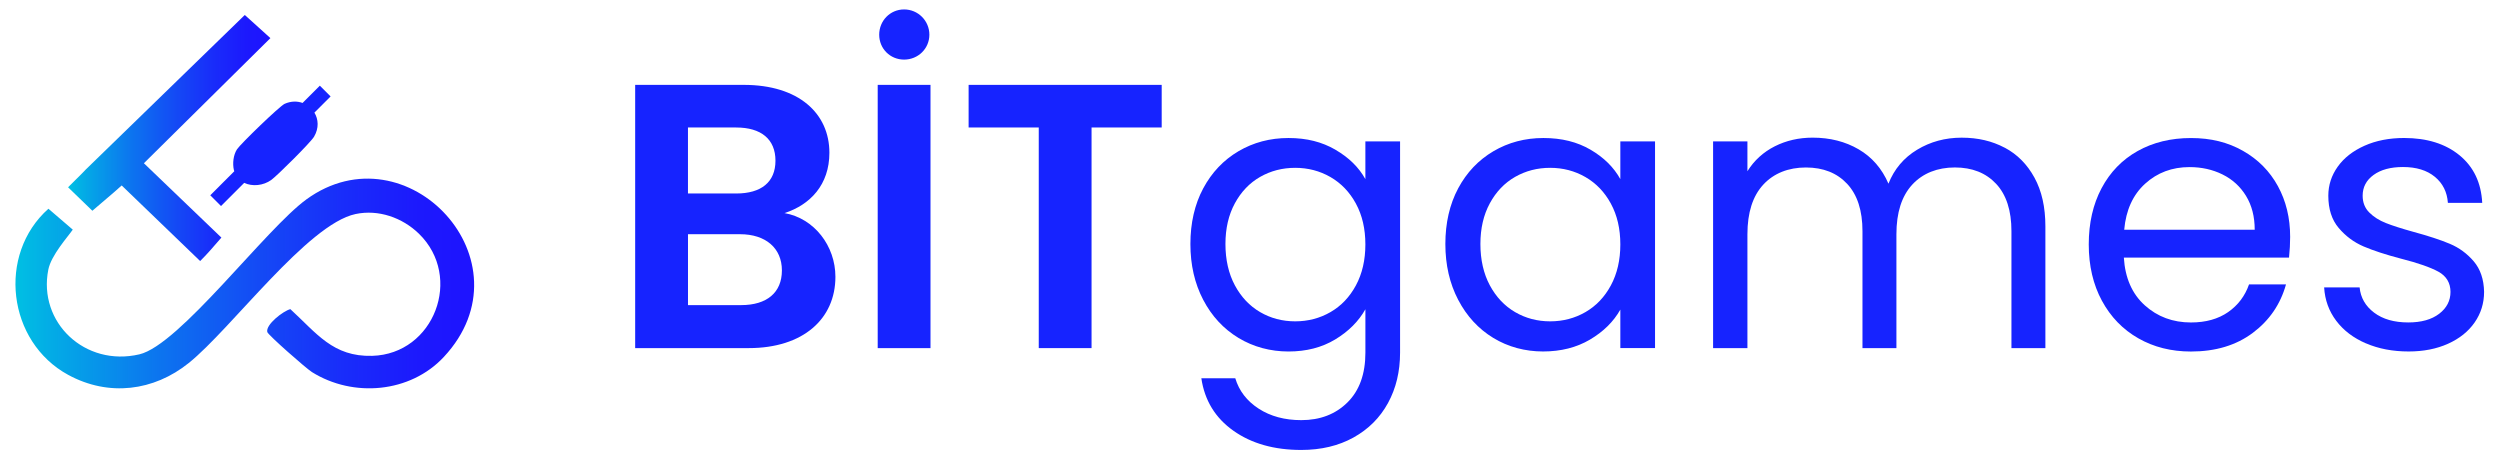
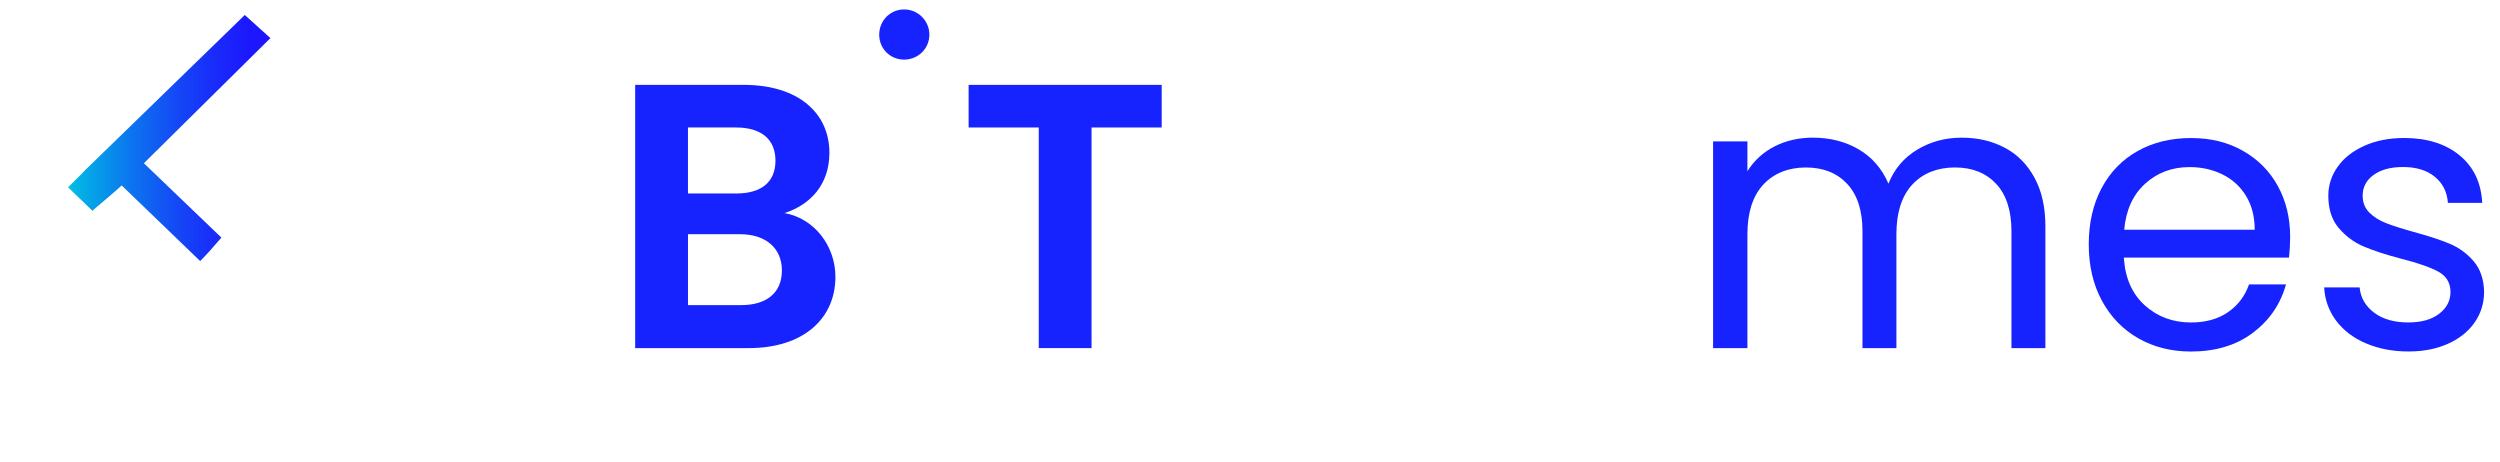
<svg xmlns="http://www.w3.org/2000/svg" width="1018" height="188" viewBox="0 0 1018 188" fill="none">
-   <path d="M124.79 81.179C108.14 93.249 73.11 140.459 56.75 144.289C34.61 149.479 15.39 131.269 19.68 109.759C20.85 103.909 27.69 96.349 29.63 93.509L19.72 84.999C-1.24 103.649 3 139.209 27.81 152.669C44.27 161.599 62.61 159.279 76.87 147.809C94.24 133.839 125.26 91.309 144.77 87.159C154.07 85.179 163.84 88.599 170.6 95.179C188.67 112.769 176.83 144.189 151.55 144.899C135.59 145.349 128.93 135.679 118.23 125.879C115.26 126.669 108.11 132.209 108.84 135.199C109.13 136.389 124.72 150.079 127.02 151.509C143.84 162.039 167.06 159.999 180.71 145.369C217.06 106.409 165.62 51.569 124.79 81.169V81.179Z" fill="url(#paint0_linear_148_96)" />
  <path d="M49.55 75.52L81.5 106.3C84.65 103.18 86.57 100.85 90.15 96.75L58.59 66.47L110.11 15.52L99.68 6.1L34.9 69.05C33.62 70.5 29.09 74.82 27.72 76.26L37.61 85.82C41.71 82.24 45.12 79.53 49.55 75.52Z" fill="url(#paint1_linear_148_96)" />
-   <path d="M127.88 55.67C129.94 52.16 129.67 48.57 128.03 45.86L134.62 39.27L130.24 34.89L123.21 41.92C121.03 41.13 118.47 41.13 115.9 42.28C113.87 43.19 97.93 58.61 96.51 60.79C95.01 63.1 94.63 66.57 95.24 69.23C95.28 69.41 95.35 69.57 95.4 69.74L85.62 79.52L90 83.9L99.44 74.46C102.74 76.04 107.21 75.61 110.44 73.29C112.93 71.5 126.55 57.95 127.87 55.68L127.88 55.67Z" fill="#1623FF" />
  <path d="M304.87 141.75H258.64V34.56H302.87C325.29 34.56 337.73 46.23 337.73 62.2C337.73 75.25 329.9 83.39 319.45 86.77C331.58 88.92 340.18 100.13 340.18 112.72C340.18 129.77 327.13 141.75 304.86 141.75H304.87ZM299.8 51.91H280.14V78.79H299.8C309.94 78.79 315.77 74.18 315.77 65.43C315.77 56.68 309.93 51.92 299.8 51.92V51.91ZM301.34 95.37H280.15V124.24H301.8C312.24 124.24 318.39 119.17 318.39 110.11C318.39 101.05 311.79 95.37 301.34 95.37Z" fill="#1623FF" />
-   <path d="M357.4 34.56H378.9V141.76H357.4V34.56ZM358.01 14.13C358.01 8.45 362.46 3.84 368.15 3.84C373.84 3.84 378.44 8.45 378.44 14.13C378.44 19.81 373.83 24.27 368.15 24.27C362.47 24.27 358.01 19.82 358.01 14.13Z" fill="#1623FF" />
+   <path d="M357.4 34.56H378.9H357.4V34.56ZM358.01 14.13C358.01 8.45 362.46 3.84 368.15 3.84C373.84 3.84 378.44 8.45 378.44 14.13C378.44 19.81 373.83 24.27 368.15 24.27C362.47 24.27 358.01 19.82 358.01 14.13Z" fill="#1623FF" />
  <path d="M394.41 34.56H473.04V51.91H444.48V141.75H422.98V51.91H394.42V34.56H394.41Z" fill="#1623FF" />
-   <path d="M543.77 60.97C549.25 64.14 553.32 68.14 555.98 72.95V57.59H570.11V143.6C570.11 151.28 568.47 158.11 565.2 164.1C561.92 170.09 557.24 174.77 551.15 178.15C545.06 181.53 537.97 183.22 529.88 183.22C518.82 183.22 509.61 180.61 502.24 175.39C494.87 170.17 490.51 163.05 489.19 154.04H503.01C504.55 159.16 507.72 163.28 512.53 166.4C517.34 169.52 523.13 171.08 529.88 171.08C537.56 171.08 543.83 168.67 548.69 163.86C553.55 159.05 555.99 152.29 555.99 143.59V125.93C553.23 130.84 549.13 134.94 543.7 138.22C538.27 141.5 531.92 143.13 524.66 143.13C517.4 143.13 510.4 141.29 504.31 137.6C498.22 133.91 493.43 128.75 489.95 122.09C486.47 115.44 484.73 107.86 484.73 99.36C484.73 90.86 486.47 83.21 489.95 76.71C493.43 70.21 498.22 65.17 504.31 61.58C510.4 58 517.18 56.2 524.66 56.2C532.14 56.2 538.3 57.79 543.78 60.96L543.77 60.97ZM552.14 82.93C549.58 78.22 546.12 74.61 541.77 72.1C537.42 69.59 532.63 68.34 527.41 68.34C522.19 68.34 517.43 69.57 513.13 72.03C508.83 74.49 505.4 78.07 502.84 82.78C500.28 87.49 499 93.02 499 99.37C499 105.72 500.28 111.43 502.84 116.19C505.4 120.95 508.83 124.59 513.13 127.09C517.43 129.6 522.19 130.85 527.41 130.85C532.63 130.85 537.42 129.6 541.77 127.09C546.12 124.58 549.58 120.95 552.14 116.19C554.7 111.43 555.98 105.88 555.98 99.53C555.98 93.18 554.7 87.65 552.14 82.94V82.93Z" fill="#1623FF" />
-   <path d="M593.76 76.71C597.24 70.21 602.03 65.17 608.12 61.58C614.21 58 620.99 56.2 628.47 56.2C635.95 56.2 642.24 57.79 647.67 60.96C653.1 64.13 657.14 68.13 659.8 72.94V57.58H673.93V141.74H659.8V126.07C657.04 130.98 652.91 135.05 647.44 138.28C641.96 141.51 635.59 143.12 628.32 143.12C621.05 143.12 614.09 141.28 608.05 137.59C602.01 133.9 597.25 128.74 593.77 122.08C590.29 115.43 588.55 107.85 588.55 99.35C588.55 90.85 590.29 83.2 593.77 76.7L593.76 76.71ZM655.96 82.93C653.4 78.22 649.94 74.61 645.59 72.1C641.24 69.59 636.45 68.34 631.23 68.34C626.01 68.34 621.25 69.57 616.95 72.03C612.65 74.49 609.22 78.07 606.66 82.78C604.1 87.49 602.82 93.02 602.82 99.37C602.82 105.72 604.1 111.43 606.66 116.19C609.22 120.95 612.65 124.59 616.95 127.09C621.25 129.6 626.01 130.85 631.23 130.85C636.45 130.85 641.24 129.6 645.59 127.09C649.94 124.58 653.4 120.95 655.96 116.19C658.52 111.43 659.8 105.88 659.8 99.53C659.8 93.18 658.52 87.65 655.96 82.94V82.93Z" fill="#1623FF" />
  <path d="M816.3 60.12C821.42 62.83 825.46 66.9 828.43 72.33C831.4 77.76 832.88 84.36 832.88 92.14V141.75H819.06V94.14C819.06 85.75 816.99 79.32 812.84 74.87C808.69 70.42 803.09 68.19 796.02 68.19C788.95 68.19 782.97 70.52 778.67 75.18C774.37 79.84 772.22 86.57 772.22 95.38V141.76H758.4V94.15C758.4 85.76 756.33 79.33 752.18 74.88C748.03 70.43 742.43 68.2 735.36 68.2C728.29 68.2 722.3 70.53 718 75.19C713.7 79.85 711.55 86.58 711.55 95.39V141.77H697.57V57.59H711.55V69.72C714.31 65.32 718.02 61.94 722.68 59.58C727.34 57.23 732.48 56.05 738.11 56.05C745.17 56.05 751.42 57.64 756.85 60.81C762.28 63.98 766.32 68.64 768.98 74.79C771.33 68.85 775.22 64.25 780.65 60.97C786.08 57.69 792.12 56.06 798.77 56.06C805.42 56.06 811.16 57.42 816.28 60.13L816.3 60.12Z" fill="#1623FF" />
  <path d="M932.1 104.89H864.83C865.34 113.18 868.18 119.66 873.35 124.32C878.52 128.98 884.79 131.31 892.16 131.31C898.2 131.31 903.24 129.9 907.29 127.09C911.33 124.27 914.17 120.51 915.81 115.8H930.86C928.61 123.89 924.1 130.47 917.34 135.54C910.58 140.61 902.19 143.14 892.15 143.14C884.16 143.14 877.02 141.35 870.73 137.76C864.43 134.18 859.49 129.08 855.91 122.48C852.33 115.88 850.54 108.22 850.54 99.52C850.54 90.82 852.28 83.19 855.76 76.64C859.24 70.09 864.13 65.04 870.43 61.51C876.73 57.98 883.97 56.21 892.16 56.21C900.35 56.21 907.21 57.95 913.35 61.43C919.49 64.91 924.23 69.7 927.56 75.79C930.89 81.88 932.55 88.77 932.55 96.45C932.55 99.11 932.4 101.93 932.09 104.9L932.1 104.89ZM914.59 79.78C912.23 75.94 909.03 73.02 904.99 71.03C900.94 69.03 896.47 68.04 891.55 68.04C884.49 68.04 878.47 70.29 873.5 74.8C868.53 79.31 865.69 85.55 864.98 93.54H918.12C918.12 88.22 916.94 83.63 914.59 79.79V79.78Z" fill="#1623FF" />
  <path d="M963.43 139.829C958.31 137.629 954.27 134.559 951.3 130.609C948.33 126.669 946.69 122.139 946.39 117.019H960.83C961.24 121.219 963.21 124.649 966.74 127.309C970.27 129.969 974.9 131.299 980.64 131.299C985.96 131.299 990.16 130.119 993.23 127.769C996.3 125.419 997.84 122.449 997.84 118.859C997.84 115.269 996.2 112.439 992.93 110.639C989.65 108.849 984.58 107.079 977.73 105.339C971.48 103.699 966.39 102.039 962.45 100.349C958.51 98.659 955.13 96.15 952.31 92.82C949.49 89.49 948.09 85.12 948.09 79.689C948.09 75.389 949.37 71.45 951.93 67.859C954.49 64.279 958.12 61.44 962.83 59.34C967.54 57.239 972.91 56.19 978.96 56.19C988.28 56.19 995.8 58.55 1001.54 63.249C1007.27 67.96 1010.34 74.409 1010.76 82.6H996.78C996.47 78.2 994.71 74.669 991.48 71.999C988.25 69.34 983.93 68.01 978.5 68.01C973.48 68.01 969.49 69.079 966.52 71.24C963.55 73.389 962.07 76.21 962.07 79.689C962.07 82.45 962.97 84.73 964.76 86.519C966.55 88.309 968.8 89.749 971.52 90.82C974.23 91.889 977.99 93.1 982.81 94.43C988.85 96.07 993.77 97.68 997.55 99.269C1001.34 100.859 1004.59 103.239 1007.3 106.409C1010.01 109.589 1011.42 113.729 1011.52 118.849C1011.52 123.459 1010.24 127.599 1007.68 131.289C1005.12 134.979 1001.51 137.869 996.85 139.969C992.19 142.069 986.84 143.119 980.8 143.119C974.35 143.119 968.56 142.019 963.45 139.819L963.43 139.829Z" fill="#1623FF" />
  <defs>
    <linearGradient id="paint0_linear_148_96" x1="6.29" y1="115.439" x2="193.07" y2="115.439" gradientUnits="userSpaceOnUse">
      <stop stop-color="#00C0E3" />
      <stop offset="0.08" stop-color="#03ABE6" />
      <stop offset="0.31" stop-color="#0C75EF" />
      <stop offset="0.53" stop-color="#144AF5" />
      <stop offset="0.72" stop-color="#192CFA" />
      <stop offset="0.88" stop-color="#1C19FD" />
      <stop offset="1" stop-color="#1E13FF" />
    </linearGradient>
    <linearGradient id="paint1_linear_148_96" x1="27.72" y1="56.2" x2="110.11" y2="56.2" gradientUnits="userSpaceOnUse">
      <stop stop-color="#00C0E3" />
      <stop offset="0.08" stop-color="#03ABE6" />
      <stop offset="0.31" stop-color="#0C75EF" />
      <stop offset="0.53" stop-color="#144AF5" />
      <stop offset="0.72" stop-color="#192CFA" />
      <stop offset="0.88" stop-color="#1C19FD" />
      <stop offset="1" stop-color="#1E13FF" />
    </linearGradient>
  </defs>
</svg>